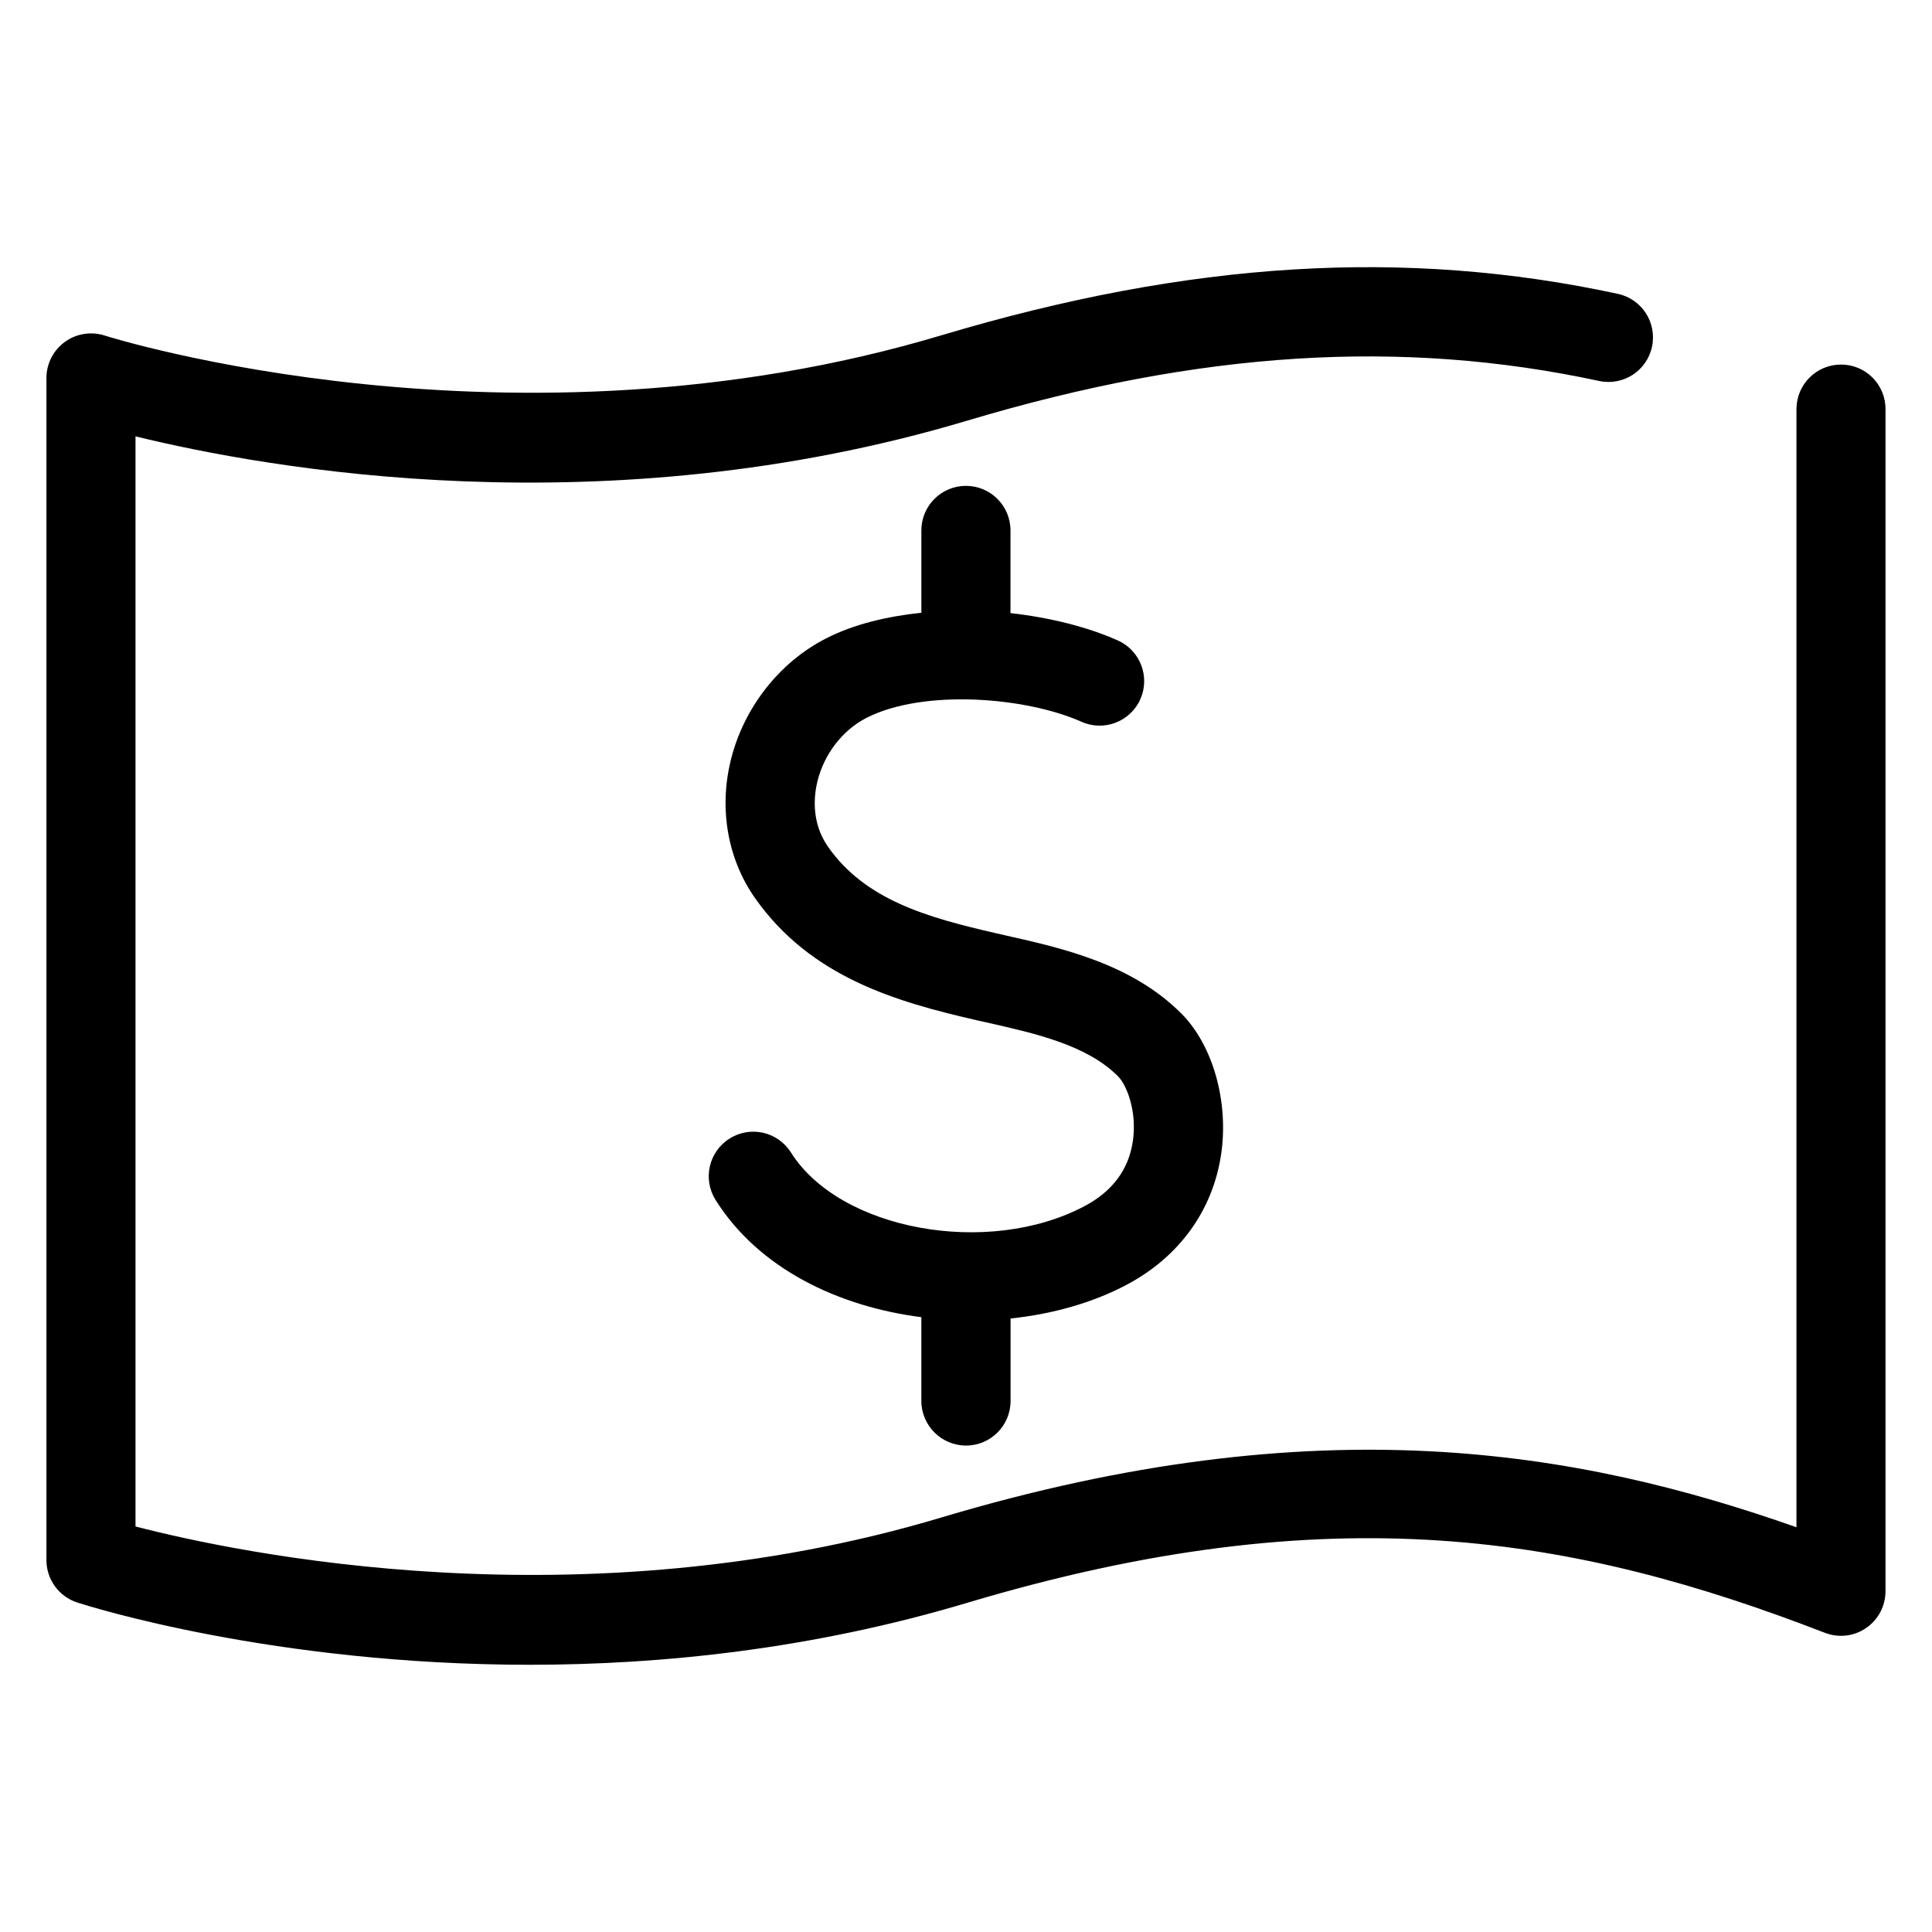
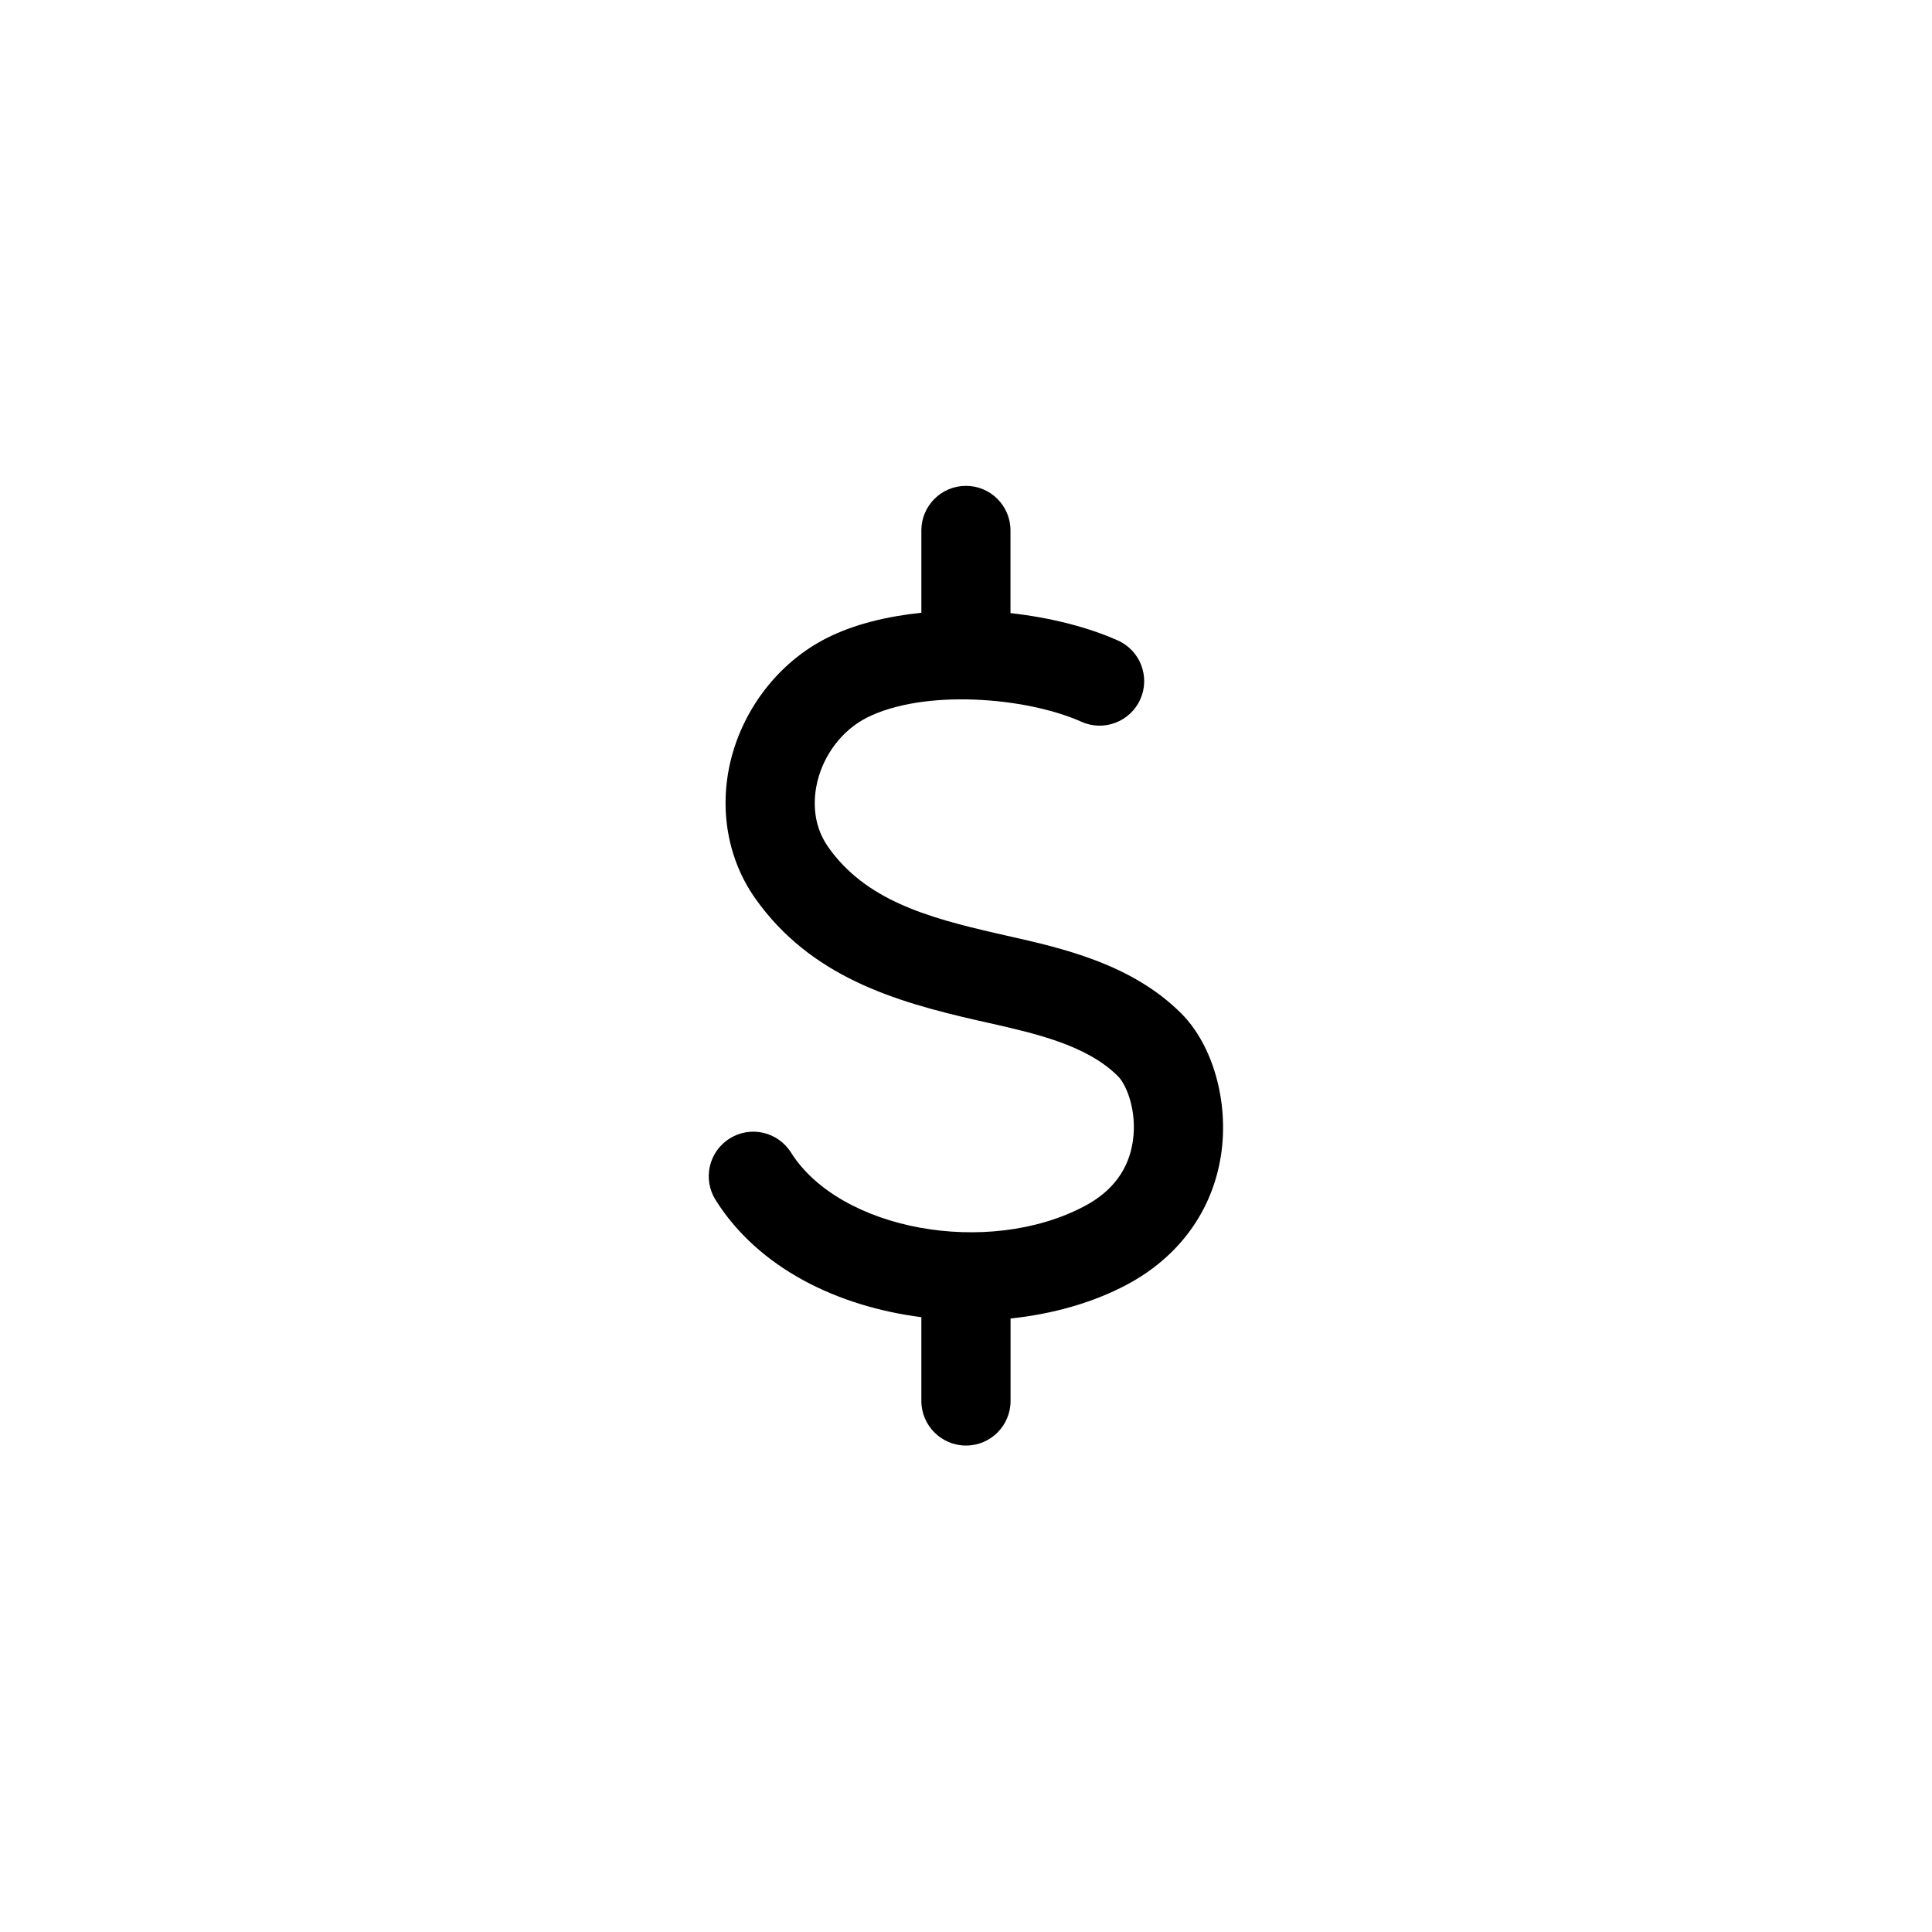
<svg xmlns="http://www.w3.org/2000/svg" fill="#000000" width="800px" height="800px" version="1.1" viewBox="144 144 512 512">
  <g>
-     <path d="m631.89 240.61c-6.519 0-11.809 5.289-11.809 11.809v296.32c-57.984-20.422-126.68-32.465-226.57-2.598-95.629 28.621-186.44 9.43-213.6 2.391v-288.89c34.996 8.566 124.2 24.609 220.37-4.156 61.828-18.484 115.06-21.805 167.47-10.531 6.391 1.387 12.676-2.66 14.043-9.055 1.371-6.375-2.676-12.66-9.055-14.027-56.441-12.172-113.39-8.691-179.21 10.973-113.79 34.07-220.73 0.426-221.78 0.078-3.559-1.148-7.527-0.535-10.582 1.699-3.039 2.223-4.863 5.766-4.863 9.543v313.29c0 5.117 3.305 9.652 8.172 11.227 3.055 0.992 52.082 16.5 119.88 16.5 34.906 0 74.785-4.109 115.92-16.406 96.824-28.953 160.9-17.758 227.34 7.934 3.637 1.402 7.731 0.945 10.926-1.273 3.211-2.203 5.133-5.84 5.133-9.746v-313.27c0.031-6.519-5.258-11.809-11.773-11.809z" />
    <path d="m400 527.09c6.519 0 11.809-5.289 11.809-11.809v-21.867c11.117-1.164 21.742-4.156 30.715-8.91 13.918-7.367 22.812-19.617 25.066-34.449 2.109-13.965-2.109-29.016-10.516-37.457-13.129-13.16-31.535-17.32-46.32-20.641l-2.613-0.598c-18.609-4.25-34.809-8.895-44.664-22.891-4.598-6.535-3.746-13.699-2.852-17.398 1.793-7.289 6.676-13.586 13.004-16.832 15.066-7.668 42.098-5.574 56.977 1.039 5.902 2.66 12.926 0 15.586-5.953 2.66-5.953 0-12.941-5.969-15.602-7.902-3.527-17.887-6.062-28.434-7.242v-21.914c0-6.519-5.289-11.809-11.809-11.809s-11.809 5.289-11.809 11.809v21.82c-9.133 0.961-17.918 3.039-25.285 6.816-12.359 6.312-21.789 18.359-25.207 32.195-3.195 12.941-0.852 26.309 6.453 36.668 14.672 20.797 37.062 27.363 58.711 32.309l2.676 0.598c13.035 2.945 26.512 5.984 34.793 14.281 2.281 2.281 5.086 9.352 3.891 17.254-1.117 7.477-5.434 13.242-12.785 17.129-25.586 13.555-64.836 6.391-77.793-14.199-3.481-5.512-10.738-7.211-16.281-3.699-5.527 3.465-7.18 10.754-3.699 16.281 11.414 18.152 32.434 28.215 54.523 31.047v22.23c0.023 6.5 5.312 11.793 11.832 11.793z" />
  </g>
</svg>